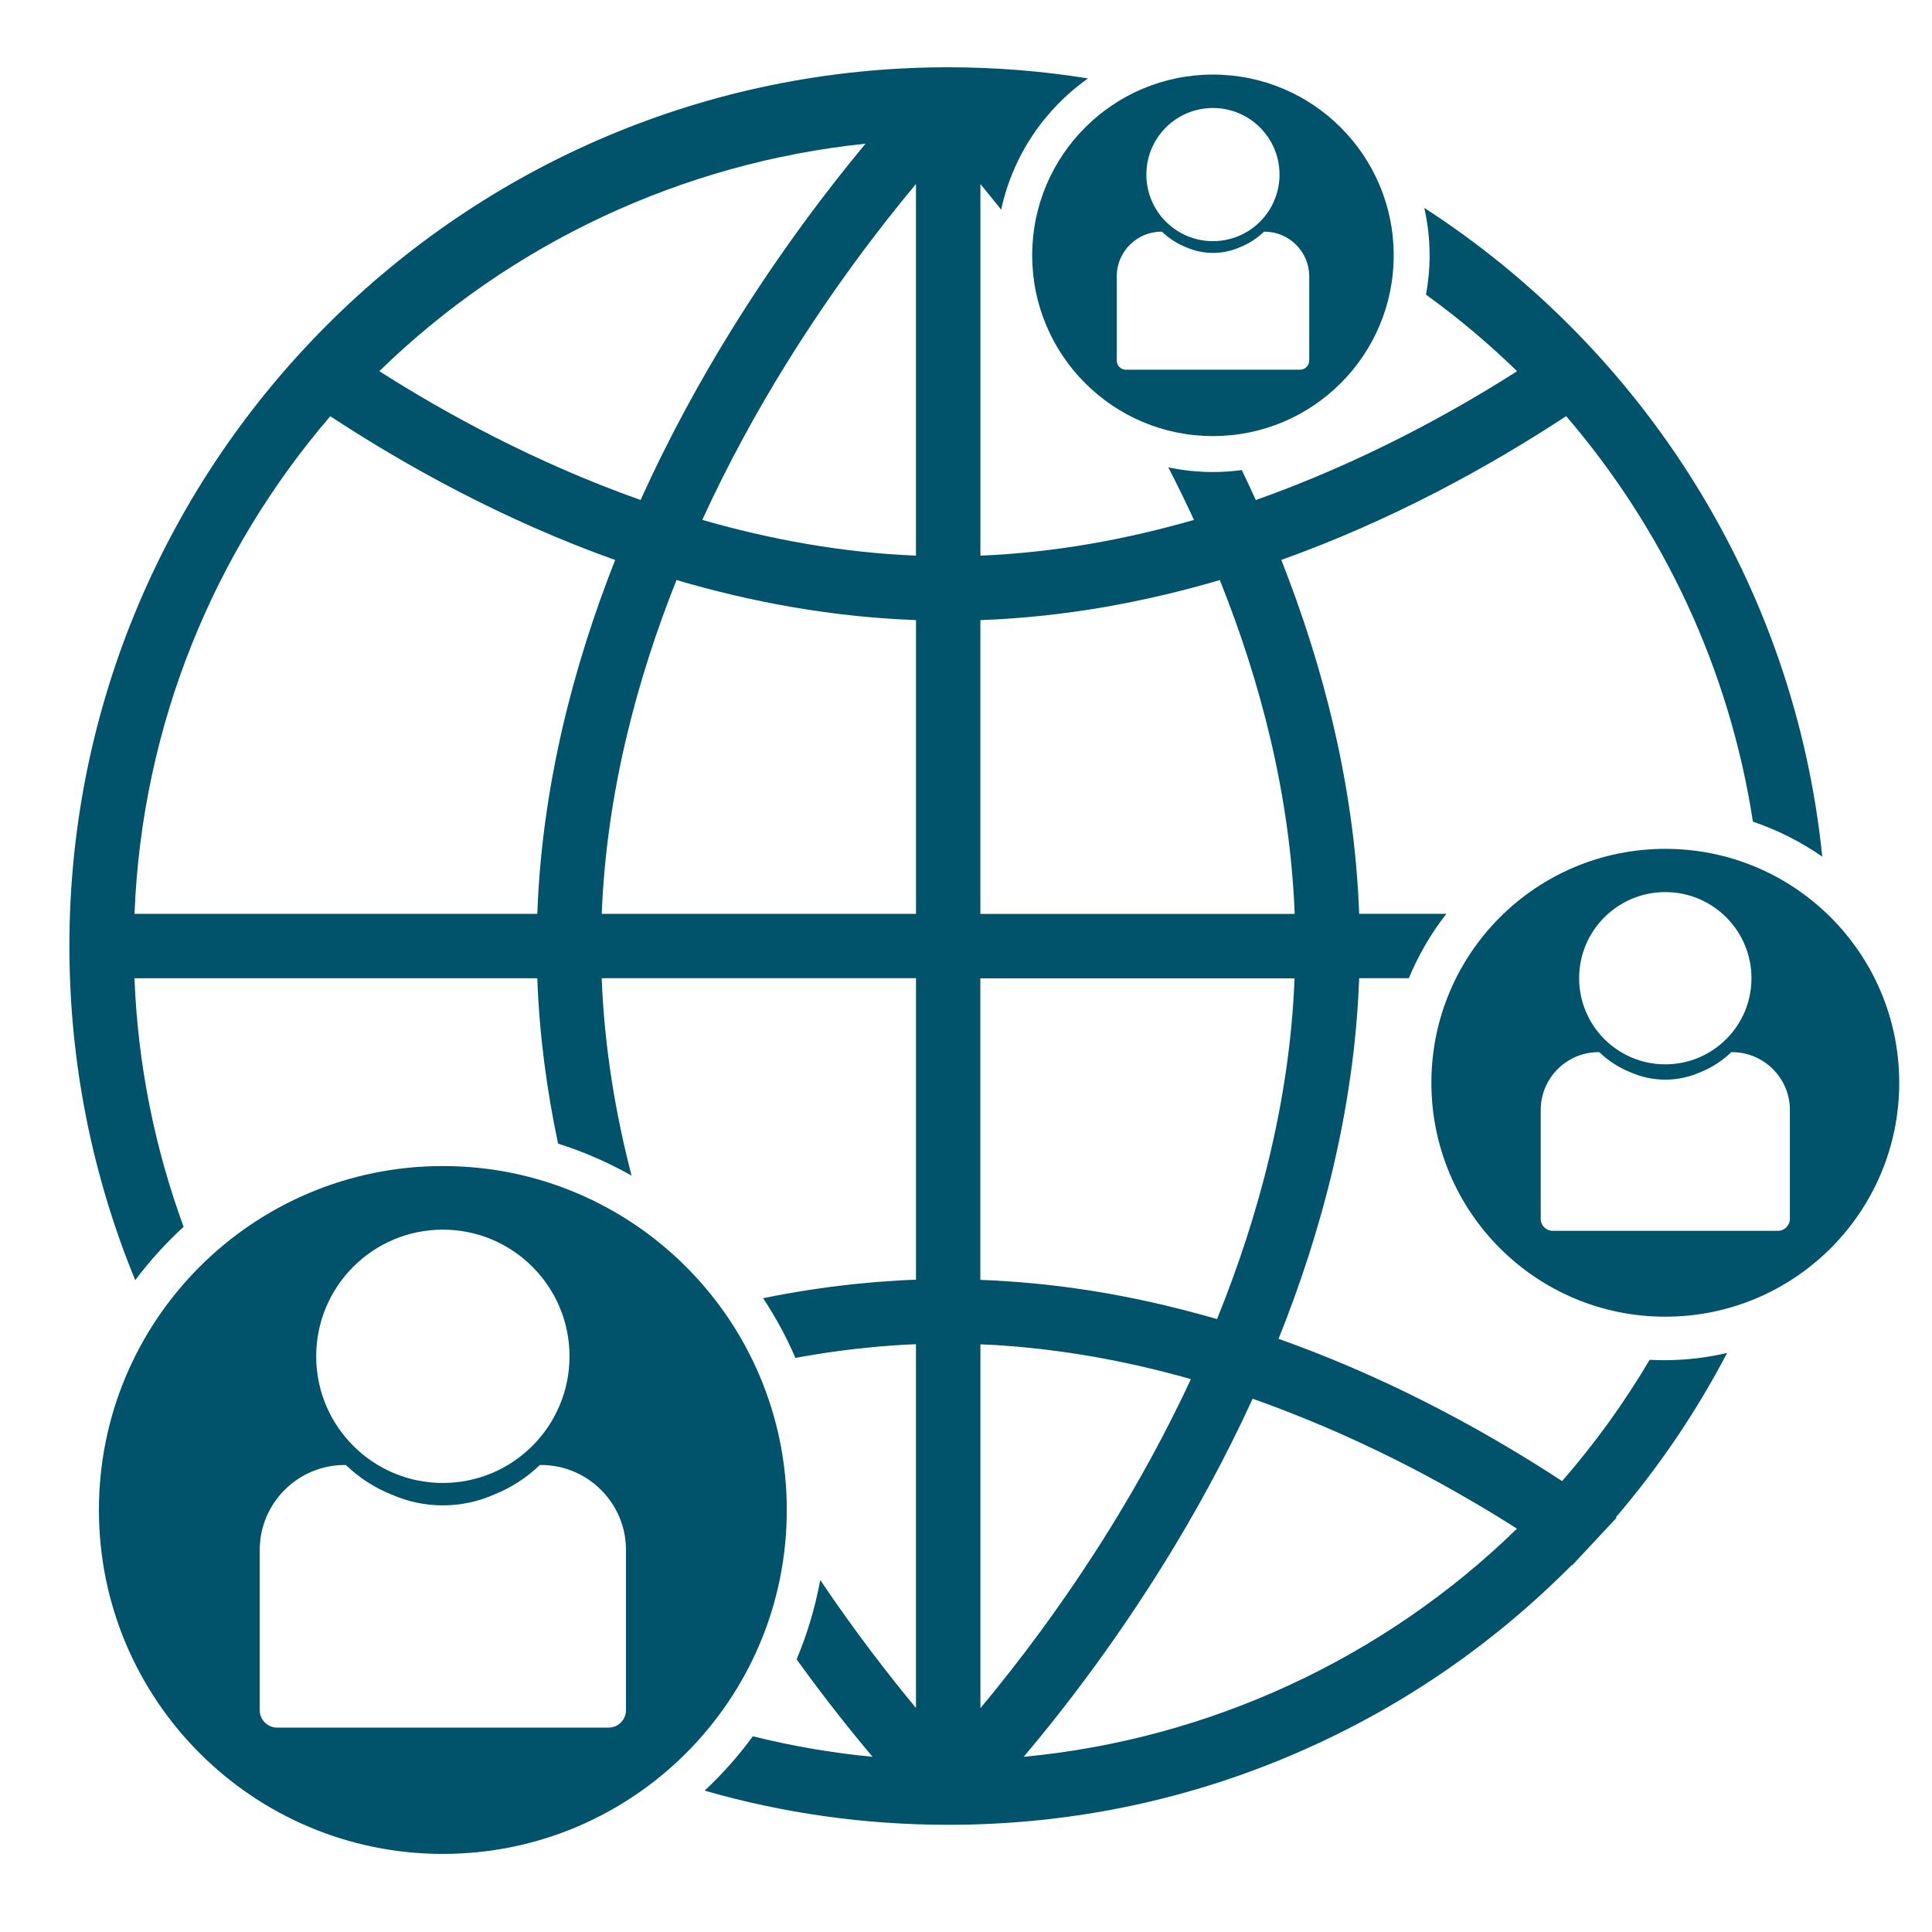
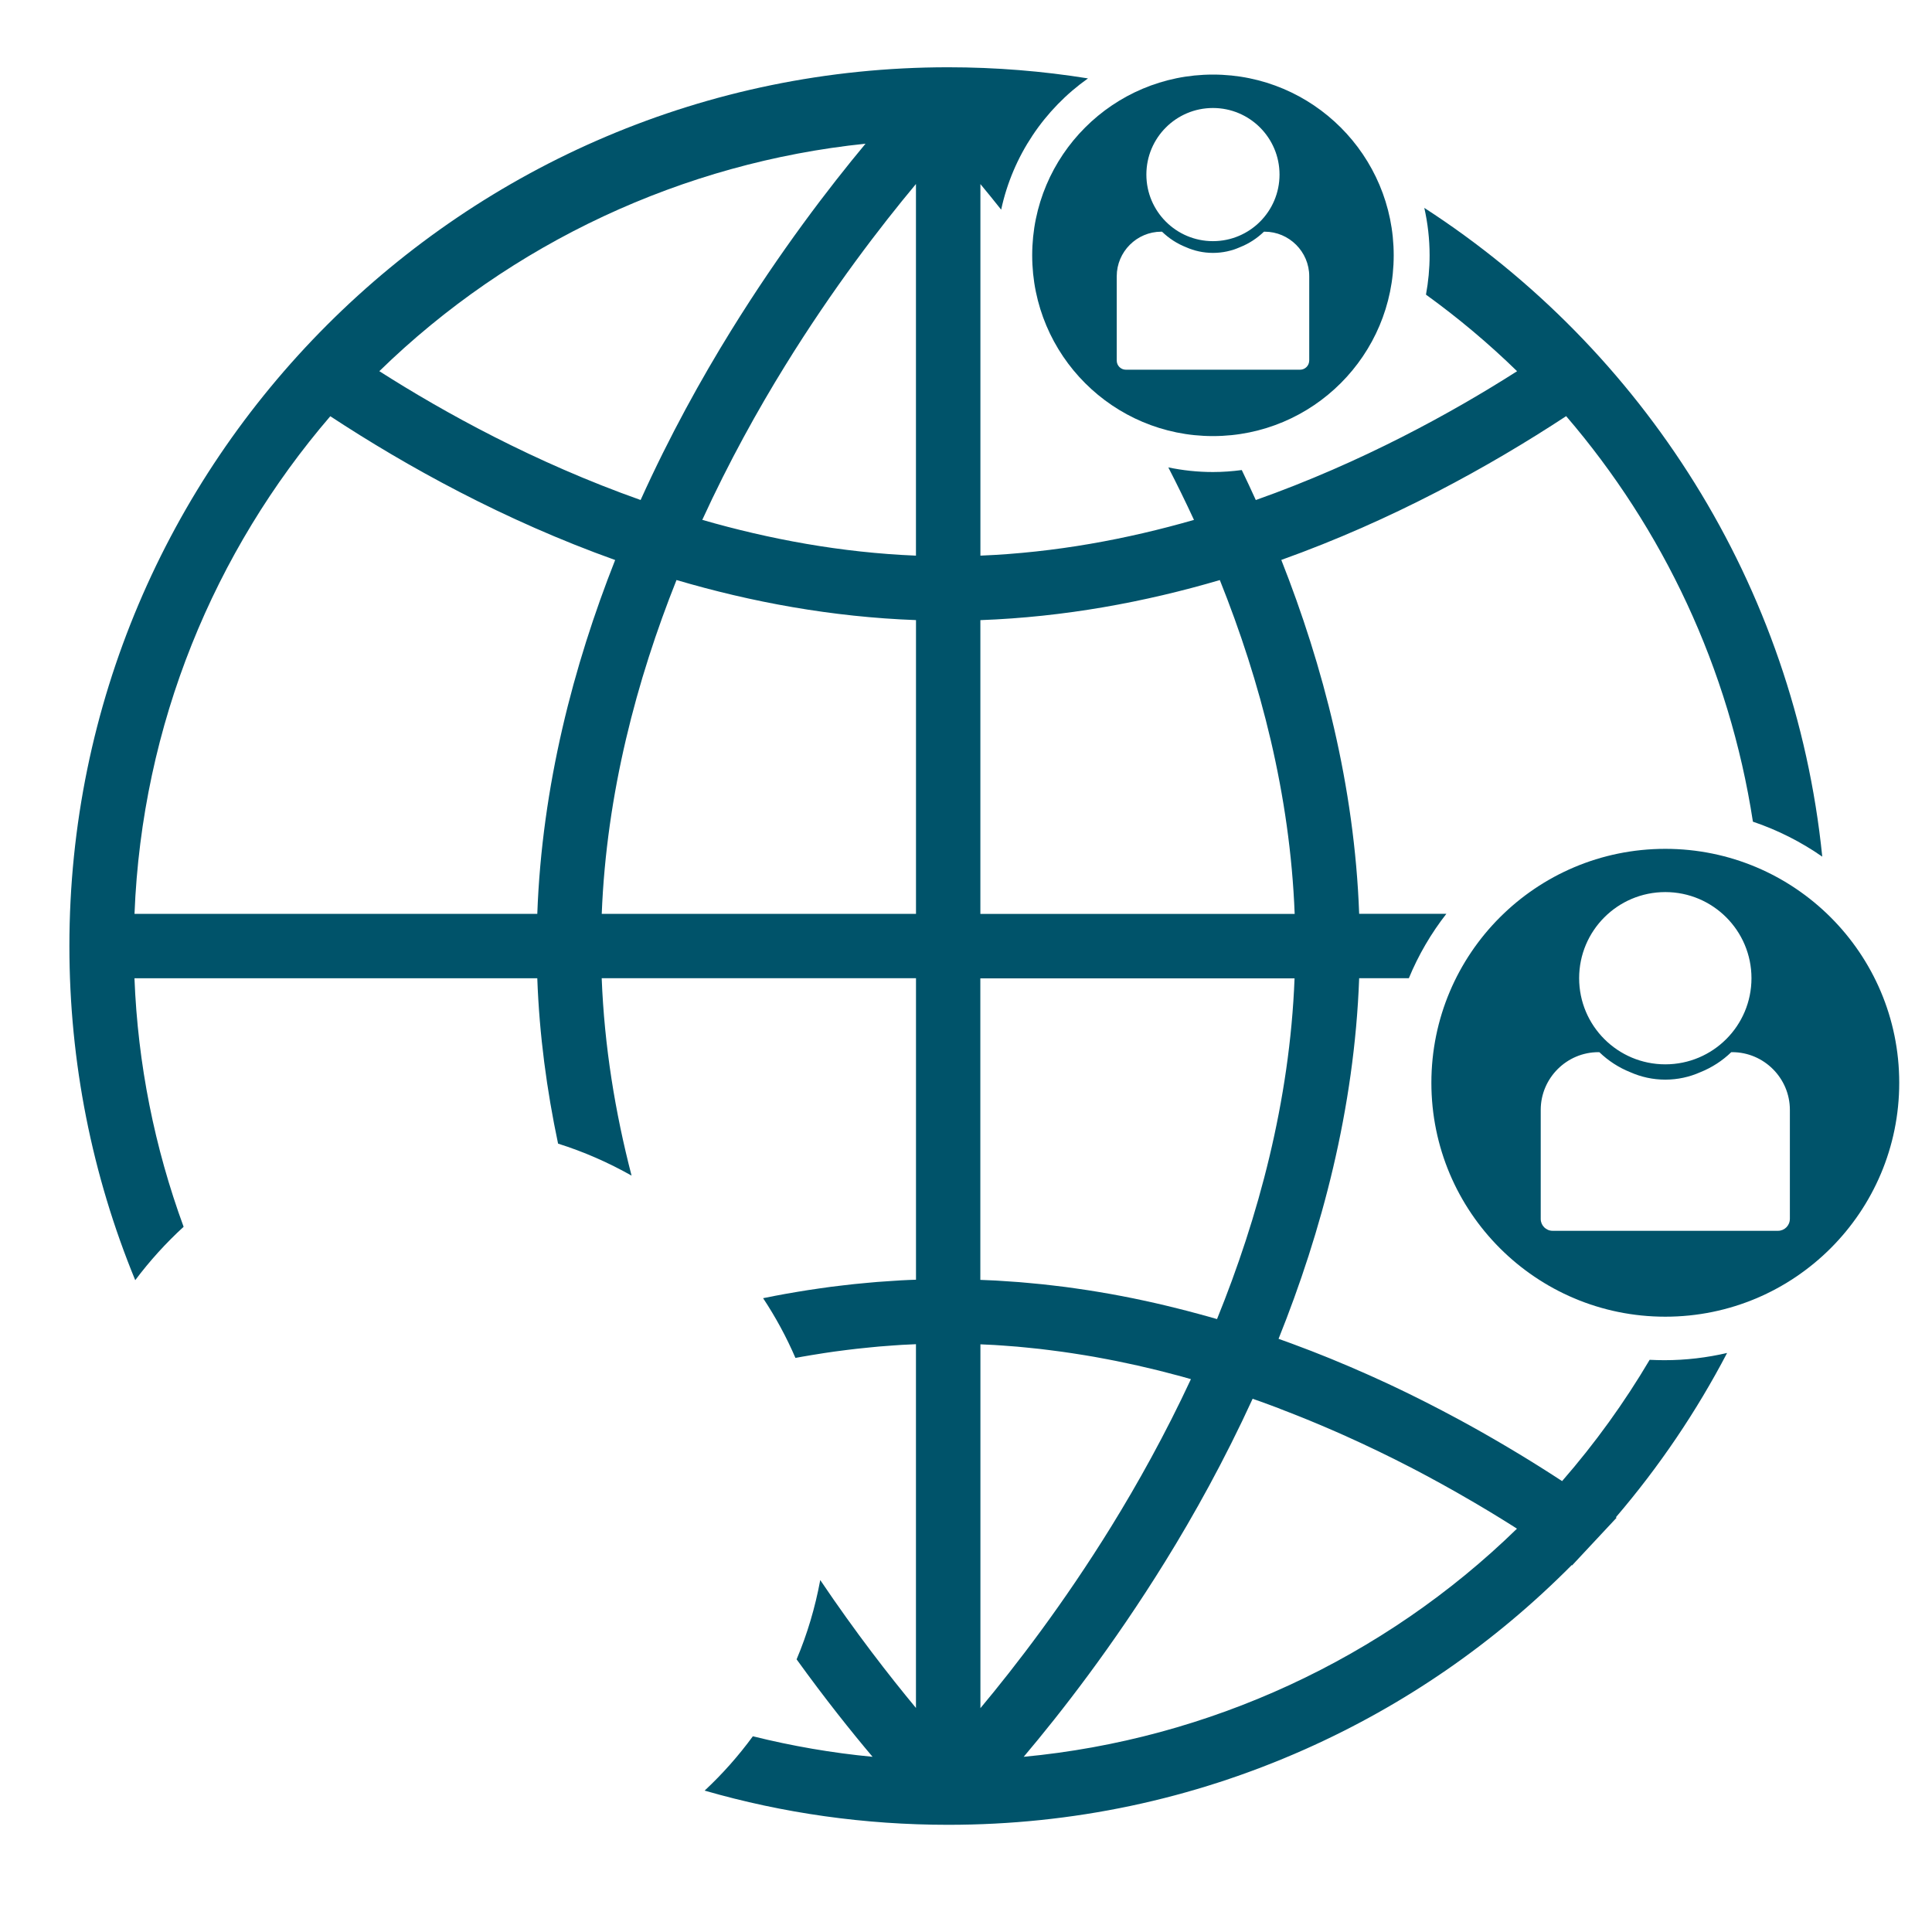
<svg xmlns="http://www.w3.org/2000/svg" id="Pertol" viewBox="0 0 500 500">
  <defs>
    <style>.cls-1{fill:#00536a;}</style>
  </defs>
  <path class="cls-1" d="M453.63,212.64c6.45,2.18,12.49,5.24,17.97,9.06-7.15-70.35-46.46-131.32-102.99-167.9,.89,3.96,1.37,8.06,1.37,12.29,0,3.47-.33,6.86-.94,10.16,8.3,6,16.19,12.61,23.58,19.82-16.76,10.69-40.16,23.61-67.62,33.34-1.19-2.64-2.41-5.22-3.63-7.76-2.44,.32-4.93,.51-7.46,.51-3.96,0-7.82-.42-11.55-1.2,2.27,4.41,4.49,8.94,6.64,13.59-17.32,4.99-35.93,8.46-55.27,9.25V47.64c1.68,2.02,3.49,4.25,5.37,6.62,3-13.96,11.2-25.99,22.47-33.97-11.78-1.89-23.86-2.88-36.17-2.88h-.02c-125.4,0-227.42,102.03-227.42,227.43,0,30.03,5.87,59.32,17.04,86.47,3.74-4.99,7.93-9.61,12.52-13.82-7.51-20.47-11.86-42.13-12.72-64.32h104.25c.53,14.72,2.47,29.04,5.38,42.8,6.68,2.1,13.03,4.9,19.02,8.28-4.24-16.34-7.05-33.45-7.73-51.09h81.34v78.03c-1.32,.05-2.65,.09-3.97,.17-.81,.04-1.61,.11-2.41,.16-1.22,.08-2.45,.15-3.66,.25-.85,.07-1.7,.15-2.56,.23-1.16,.11-2.31,.21-3.46,.33-.88,.09-1.75,.2-2.63,.3-1.11,.13-2.23,.26-3.34,.4-.89,.12-1.77,.24-2.65,.37-1.09,.15-2.17,.31-3.26,.48-.89,.14-1.77,.29-2.65,.43-1.07,.18-2.14,.36-3.2,.55-.88,.16-1.76,.33-2.64,.49-1.05,.2-2.1,.4-3.14,.62,3.23,4.87,6.03,10.04,8.37,15.46,.58-.11,1.17-.22,1.75-.32,.82-.15,1.65-.29,2.48-.42,1.08-.18,2.16-.35,3.25-.52,.84-.13,1.68-.25,2.52-.37,1.1-.15,2.19-.3,3.3-.43,.84-.1,1.67-.21,2.51-.3,1.13-.13,2.26-.24,3.39-.35,.82-.08,1.64-.16,2.47-.24,1.18-.1,2.38-.19,3.57-.27,.78-.05,1.56-.12,2.34-.16,1.2-.07,2.41-.12,3.61-.17v94.14c-6.86-8.26-15.6-19.49-24.77-33.1-1.32,7.13-3.37,14.01-6.12,20.52,7.36,10.2,14.15,18.7,19.66,25.22-10.48-.99-20.83-2.79-30.98-5.31-3.71,5.07-7.89,9.78-12.48,14.06,20.35,5.87,41.45,8.85,63.02,8.85,32.1,0,63.13-6.56,92.24-19.49,25.93-11.52,49.15-27.57,69.14-47.72l.1,.07,4.87-5.22,6.64-7.11-.18-.12c11.26-13.15,20.88-27.42,28.78-42.52-5.21,1.21-10.64,1.87-16.22,1.87-1.28,0-2.55-.04-3.82-.1-6.53,11.05-14.1,21.57-22.66,31.39-.21-.14-.42-.27-.63-.41-.58-.38-1.17-.76-1.76-1.14-.66-.42-1.32-.84-1.99-1.27-.59-.38-1.19-.75-1.79-1.13-.69-.43-1.38-.86-2.07-1.29-.6-.37-1.2-.74-1.81-1.11-.72-.44-1.44-.87-2.17-1.31-.61-.37-1.22-.73-1.84-1.1-.75-.44-1.5-.88-2.26-1.33-.62-.36-1.23-.72-1.86-1.08-.78-.45-1.56-.89-2.34-1.34-.63-.35-1.25-.71-1.88-1.06-.81-.45-1.62-.9-2.44-1.35-.63-.34-1.26-.69-1.89-1.03-.84-.46-1.7-.91-2.55-1.36-.62-.33-1.24-.66-1.87-.99-.89-.46-1.79-.92-2.69-1.39-.61-.31-1.22-.63-1.84-.94-.94-.48-1.9-.94-2.85-1.42-.59-.29-1.18-.59-1.78-.88-1.04-.5-2.08-1-3.13-1.5-.53-.25-1.05-.5-1.59-.75-1.27-.59-2.56-1.18-3.85-1.76-.32-.15-.64-.3-.97-.44-1.64-.73-3.29-1.46-4.96-2.17-.08-.03-.16-.07-.24-.1-1.57-.67-3.15-1.33-4.75-1.99-.5-.21-1.02-.41-1.52-.61-1.18-.47-2.36-.95-3.55-1.41-.63-.24-1.27-.48-1.9-.72-1.08-.41-2.16-.83-3.26-1.23-.7-.26-1.4-.5-2.1-.76-.42-.15-.83-.3-1.25-.45,11.11-27.67,19.63-59.47,20.86-93.33h12.86c2.48-6.01,5.76-11.61,9.71-16.67h-22.57c-1.2-33.15-9.39-64.33-20.15-91.58,28.74-10.28,53.86-24.17,73.72-37.21,25.05,29.17,42.22,65.25,48.33,104.93ZM223.99,37.2c-9.43,11.32-22.06,27.8-34.77,48.33-7.72,12.47-15.93,27.27-23.43,43.87-27.46-9.73-50.86-22.65-67.62-33.34,34.08-33.24,78.67-54,125.83-58.87Zm-84.94,199.31H34.81c1.92-49.07,20.68-93.88,50.67-128.79,19.87,13.05,44.98,26.93,73.72,37.21-10.76,27.25-18.95,58.43-20.15,91.58Zm98,0h-81.32c1.22-31.19,9.07-60.63,19.35-86.4,19.41,5.72,40.22,9.57,61.98,10.37v76.03Zm0-92.71c-19.35-.79-37.96-4.26-55.3-9.26,6.89-15.02,14.37-28.47,21.41-39.86,12.33-19.97,24.75-36.11,33.89-47.06v96.19Zm16.67,204.11c1.21,.05,2.41,.1,3.61,.17,.78,.05,1.56,.11,2.35,.16,1.19,.08,2.38,.17,3.56,.27,.83,.07,1.65,.16,2.47,.24,1.13,.11,2.26,.22,3.39,.35,.84,.1,1.68,.2,2.52,.31,1.1,.14,2.19,.28,3.29,.43,.84,.12,1.69,.24,2.53,.37,1.08,.16,2.16,.34,3.24,.51,.83,.14,1.66,.28,2.49,.42,1.08,.19,2.16,.39,3.23,.6,.81,.16,1.62,.31,2.43,.47,1.09,.22,2.18,.45,3.26,.69,.77,.17,1.55,.33,2.32,.5,1.14,.26,2.28,.53,3.41,.8,.7,.17,1.4,.33,2.09,.5,1.33,.33,2.65,.68,3.96,1.03,.49,.13,.98,.25,1.47,.38,.96,.26,1.91,.54,2.87,.81-6.66,14.3-13.83,27.14-20.59,38.09-12.33,19.97-24.75,36.11-33.89,47.06v-94.18Zm77.48,16.67c.74,.28,1.47,.56,2.2,.85,.91,.35,1.82,.71,2.72,1.07,.72,.29,1.44,.58,2.16,.87,.9,.37,1.79,.74,2.68,1.11,.7,.29,1.39,.58,2.08,.88,.9,.38,1.79,.77,2.68,1.16,.66,.29,1.32,.58,1.97,.87,.92,.41,1.82,.82,2.73,1.24,.6,.28,1.21,.55,1.81,.83,.99,.46,1.97,.93,2.94,1.39,.49,.23,.99,.47,1.48,.7,1.45,.7,2.89,1.41,4.3,2.11,.08,.04,.16,.08,.25,.13,1.34,.67,2.65,1.34,3.95,2.01,.45,.23,.89,.47,1.34,.7,.92,.48,1.84,.96,2.74,1.45,.51,.27,1.01,.55,1.51,.82,.82,.44,1.64,.89,2.44,1.33,.52,.29,1.03,.57,1.54,.86,.77,.43,1.54,.86,2.3,1.29,.5,.29,1,.57,1.49,.86,.75,.43,1.49,.86,2.22,1.28,.48,.28,.95,.56,1.42,.83,.73,.43,1.46,.86,2.17,1.29,.44,.26,.88,.53,1.32,.79,.73,.44,1.45,.88,2.16,1.32,.39,.24,.79,.48,1.17,.72,.75,.47,1.48,.93,2.21,1.38,.33,.21,.66,.41,.98,.62,.15,.09,.29,.18,.43,.28-34.53,33.67-79.83,54.54-127.66,59.04,9.59-11.34,23.05-28.62,36.61-50.52,7.45-12.03,15.35-26.24,22.64-42.14,.66,.23,1.33,.46,1.99,.7,.74,.27,1.48,.54,2.22,.81,.93,.34,1.87,.69,2.79,1.04Zm-16.23-23.2c-.73-.21-1.46-.42-2.2-.63-.82-.23-1.65-.46-2.48-.68-1.02-.28-2.05-.55-3.08-.82-.84-.22-1.68-.43-2.52-.64-1.03-.26-2.06-.51-3.1-.76-.85-.2-1.71-.4-2.57-.6-1.04-.24-2.08-.47-3.13-.69-.87-.19-1.73-.37-2.6-.55-1.05-.21-2.1-.42-3.16-.62-.88-.17-1.75-.33-2.63-.49-1.06-.19-2.13-.37-3.2-.55-.88-.15-1.76-.29-2.65-.43-1.08-.17-2.17-.32-3.26-.48-.88-.13-1.76-.25-2.65-.37-1.11-.15-2.22-.27-3.34-.4-.87-.1-1.75-.21-2.63-.3-1.15-.12-2.31-.22-3.47-.33-.85-.08-1.7-.16-2.55-.23-1.22-.1-2.44-.17-3.66-.25-.8-.05-1.6-.11-2.41-.16-1.32-.07-2.64-.12-3.97-.17v-78.03h81.32c-1.24,31.92-9.45,62-20.07,88.19Zm20.08-104.86h-81.33v-76.03c21.75-.8,42.56-4.66,61.97-10.37,10.52,26.26,18.18,55.54,19.37,86.4Z" />
  <path class="cls-1" d="M313.91,19.3c-25.84,0-46.78,20.94-46.78,46.78s20.94,46.78,46.78,46.78,46.78-20.94,46.78-46.78-20.94-46.78-46.78-46.78Zm0,8.65c9.51,0,17.23,7.71,17.23,17.23s-7.71,17.23-17.23,17.23-17.23-7.71-17.23-17.23,7.71-17.23,17.23-17.23Zm24.91,65.37c0,1.3-1.06,2.36-2.36,2.36h-45.09c-1.3,0-2.36-1.06-2.36-2.36v-21.82c0-6.35,5.19-11.54,11.54-11.54h0c.06,0,.13,0,.19,.01,1.77,1.71,3.86,3.08,6.19,4,2.14,.95,4.5,1.48,6.99,1.48s4.85-.53,6.99-1.48c2.32-.92,4.42-2.29,6.19-4,.06,0,.13-.01,.19-.01,6.34,0,11.54,5.19,11.54,11.54v21.82Z" />
-   <path class="cls-1" d="M430.98,219.68c-33.44,0-60.54,27.1-60.54,60.54s27.1,60.54,60.54,60.54,60.54-27.1,60.54-60.54-27.11-60.54-60.54-60.54Zm0,11.19c12.31,0,22.3,9.98,22.3,22.29s-9.98,22.29-22.3,22.29-22.3-9.98-22.3-22.29,9.98-22.29,22.3-22.29Zm32.23,84.6c0,1.68-1.37,3.06-3.06,3.06h-58.35c-1.68,0-3.06-1.37-3.06-3.06v-28.24c0-8.21,6.72-14.93,14.93-14.93h0c.08,0,.17,0,.25,.01,2.29,2.21,5,3.98,8.01,5.18,2.77,1.23,5.83,1.92,9.05,1.92s6.28-.69,9.05-1.92c3-1.2,5.72-2.96,8.01-5.18,.08,0,.17-.01,.25-.01,8.21,0,14.93,6.72,14.93,14.93v28.24Z" />
-   <path class="cls-1" d="M114.61,301.77c-49.16,0-89.01,39.85-89.01,89.01s39.85,89.01,89.01,89.01,89.01-39.85,89.01-89.01-39.85-89.01-89.01-89.01Zm0,16.46c18.1,0,32.78,14.68,32.78,32.78s-14.68,32.78-32.78,32.78-32.78-14.68-32.78-32.78,14.68-32.78,32.78-32.78Zm47.39,124.38c0,2.47-2.02,4.49-4.49,4.49H71.71c-2.47,0-4.49-2.02-4.49-4.49v-41.52c0-12.07,9.88-21.95,21.95-21.95h0c.12,0,.25,0,.37,.02,3.36,3.25,7.35,5.85,11.77,7.61,4.07,1.81,8.57,2.82,13.3,2.82s9.24-1.01,13.3-2.82c4.42-1.76,8.41-4.36,11.77-7.61,.12-.01,.24-.02,.37-.02,12.07,0,21.95,9.88,21.95,21.95v41.52Z" />
+   <path class="cls-1" d="M430.98,219.68c-33.44,0-60.54,27.1-60.54,60.54s27.1,60.54,60.54,60.54,60.54-27.1,60.54-60.54-27.11-60.54-60.54-60.54m0,11.19c12.31,0,22.3,9.98,22.3,22.29s-9.98,22.29-22.3,22.29-22.3-9.98-22.3-22.29,9.98-22.29,22.3-22.29Zm32.23,84.6c0,1.68-1.37,3.06-3.06,3.06h-58.35c-1.68,0-3.06-1.37-3.06-3.06v-28.24c0-8.21,6.72-14.93,14.93-14.93h0c.08,0,.17,0,.25,.01,2.29,2.21,5,3.98,8.01,5.18,2.77,1.23,5.83,1.92,9.05,1.92s6.28-.69,9.05-1.92c3-1.2,5.72-2.96,8.01-5.18,.08,0,.17-.01,.25-.01,8.21,0,14.93,6.72,14.93,14.93v28.24Z" />
</svg>